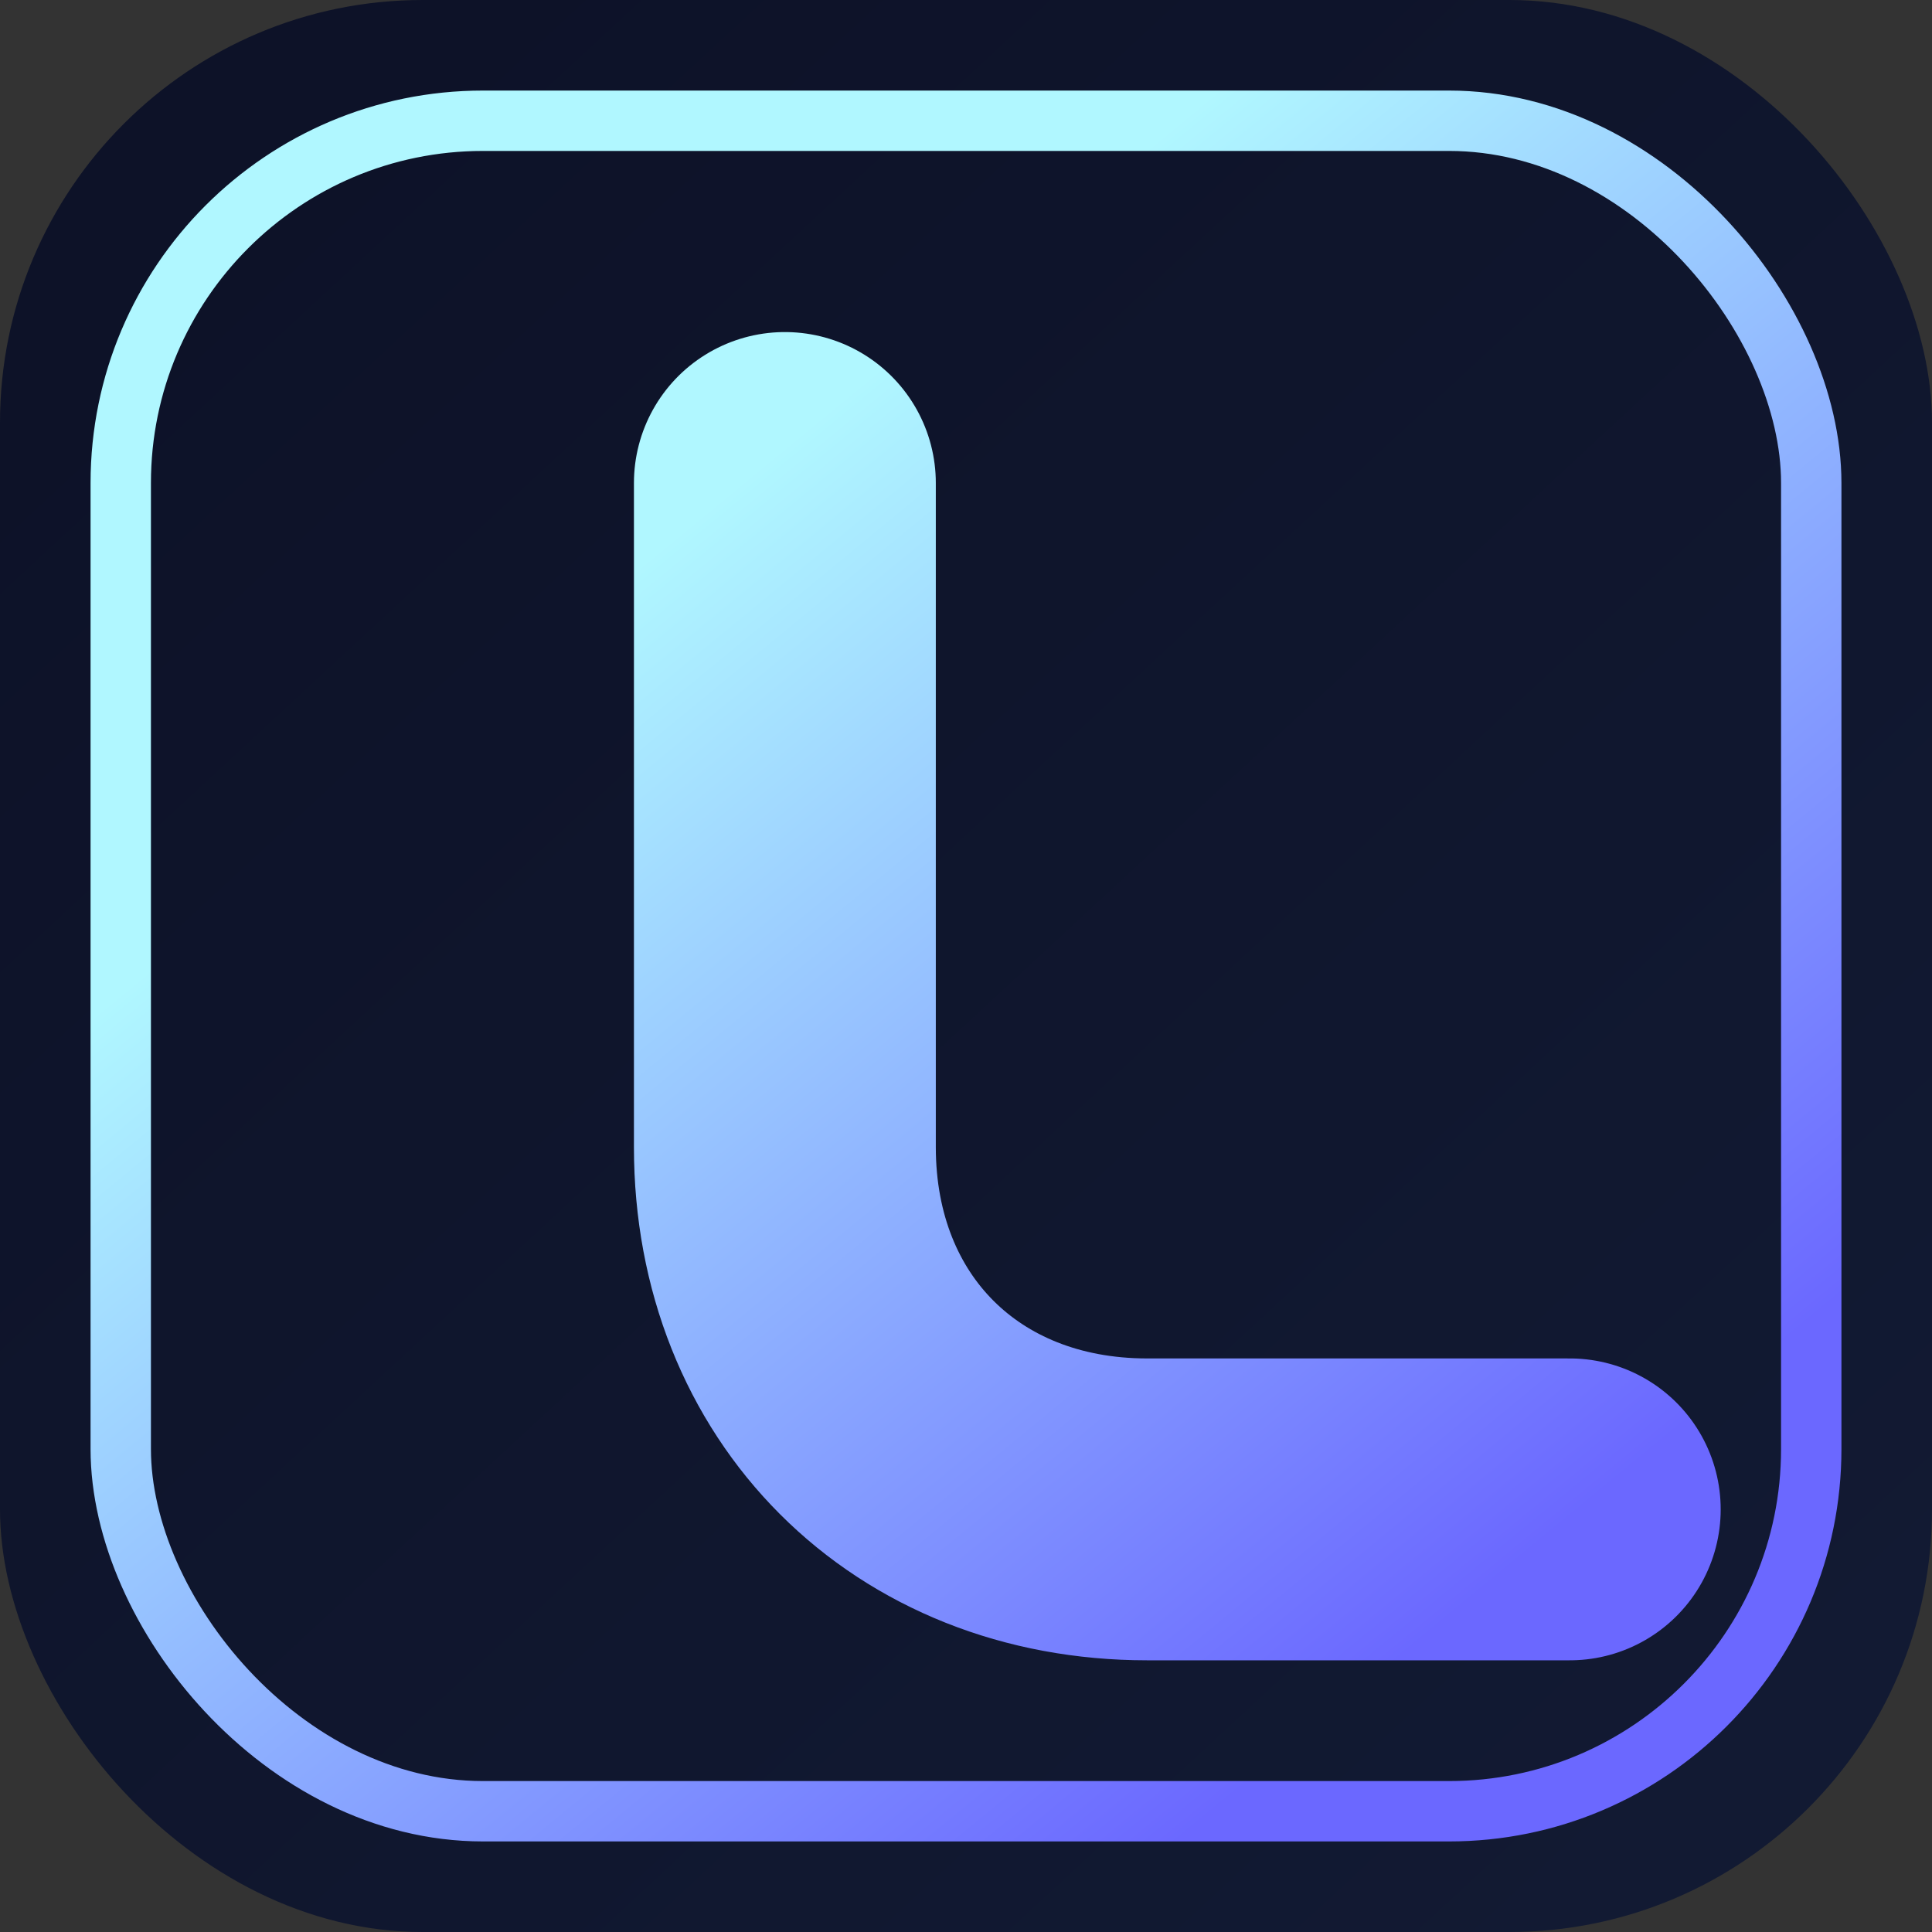
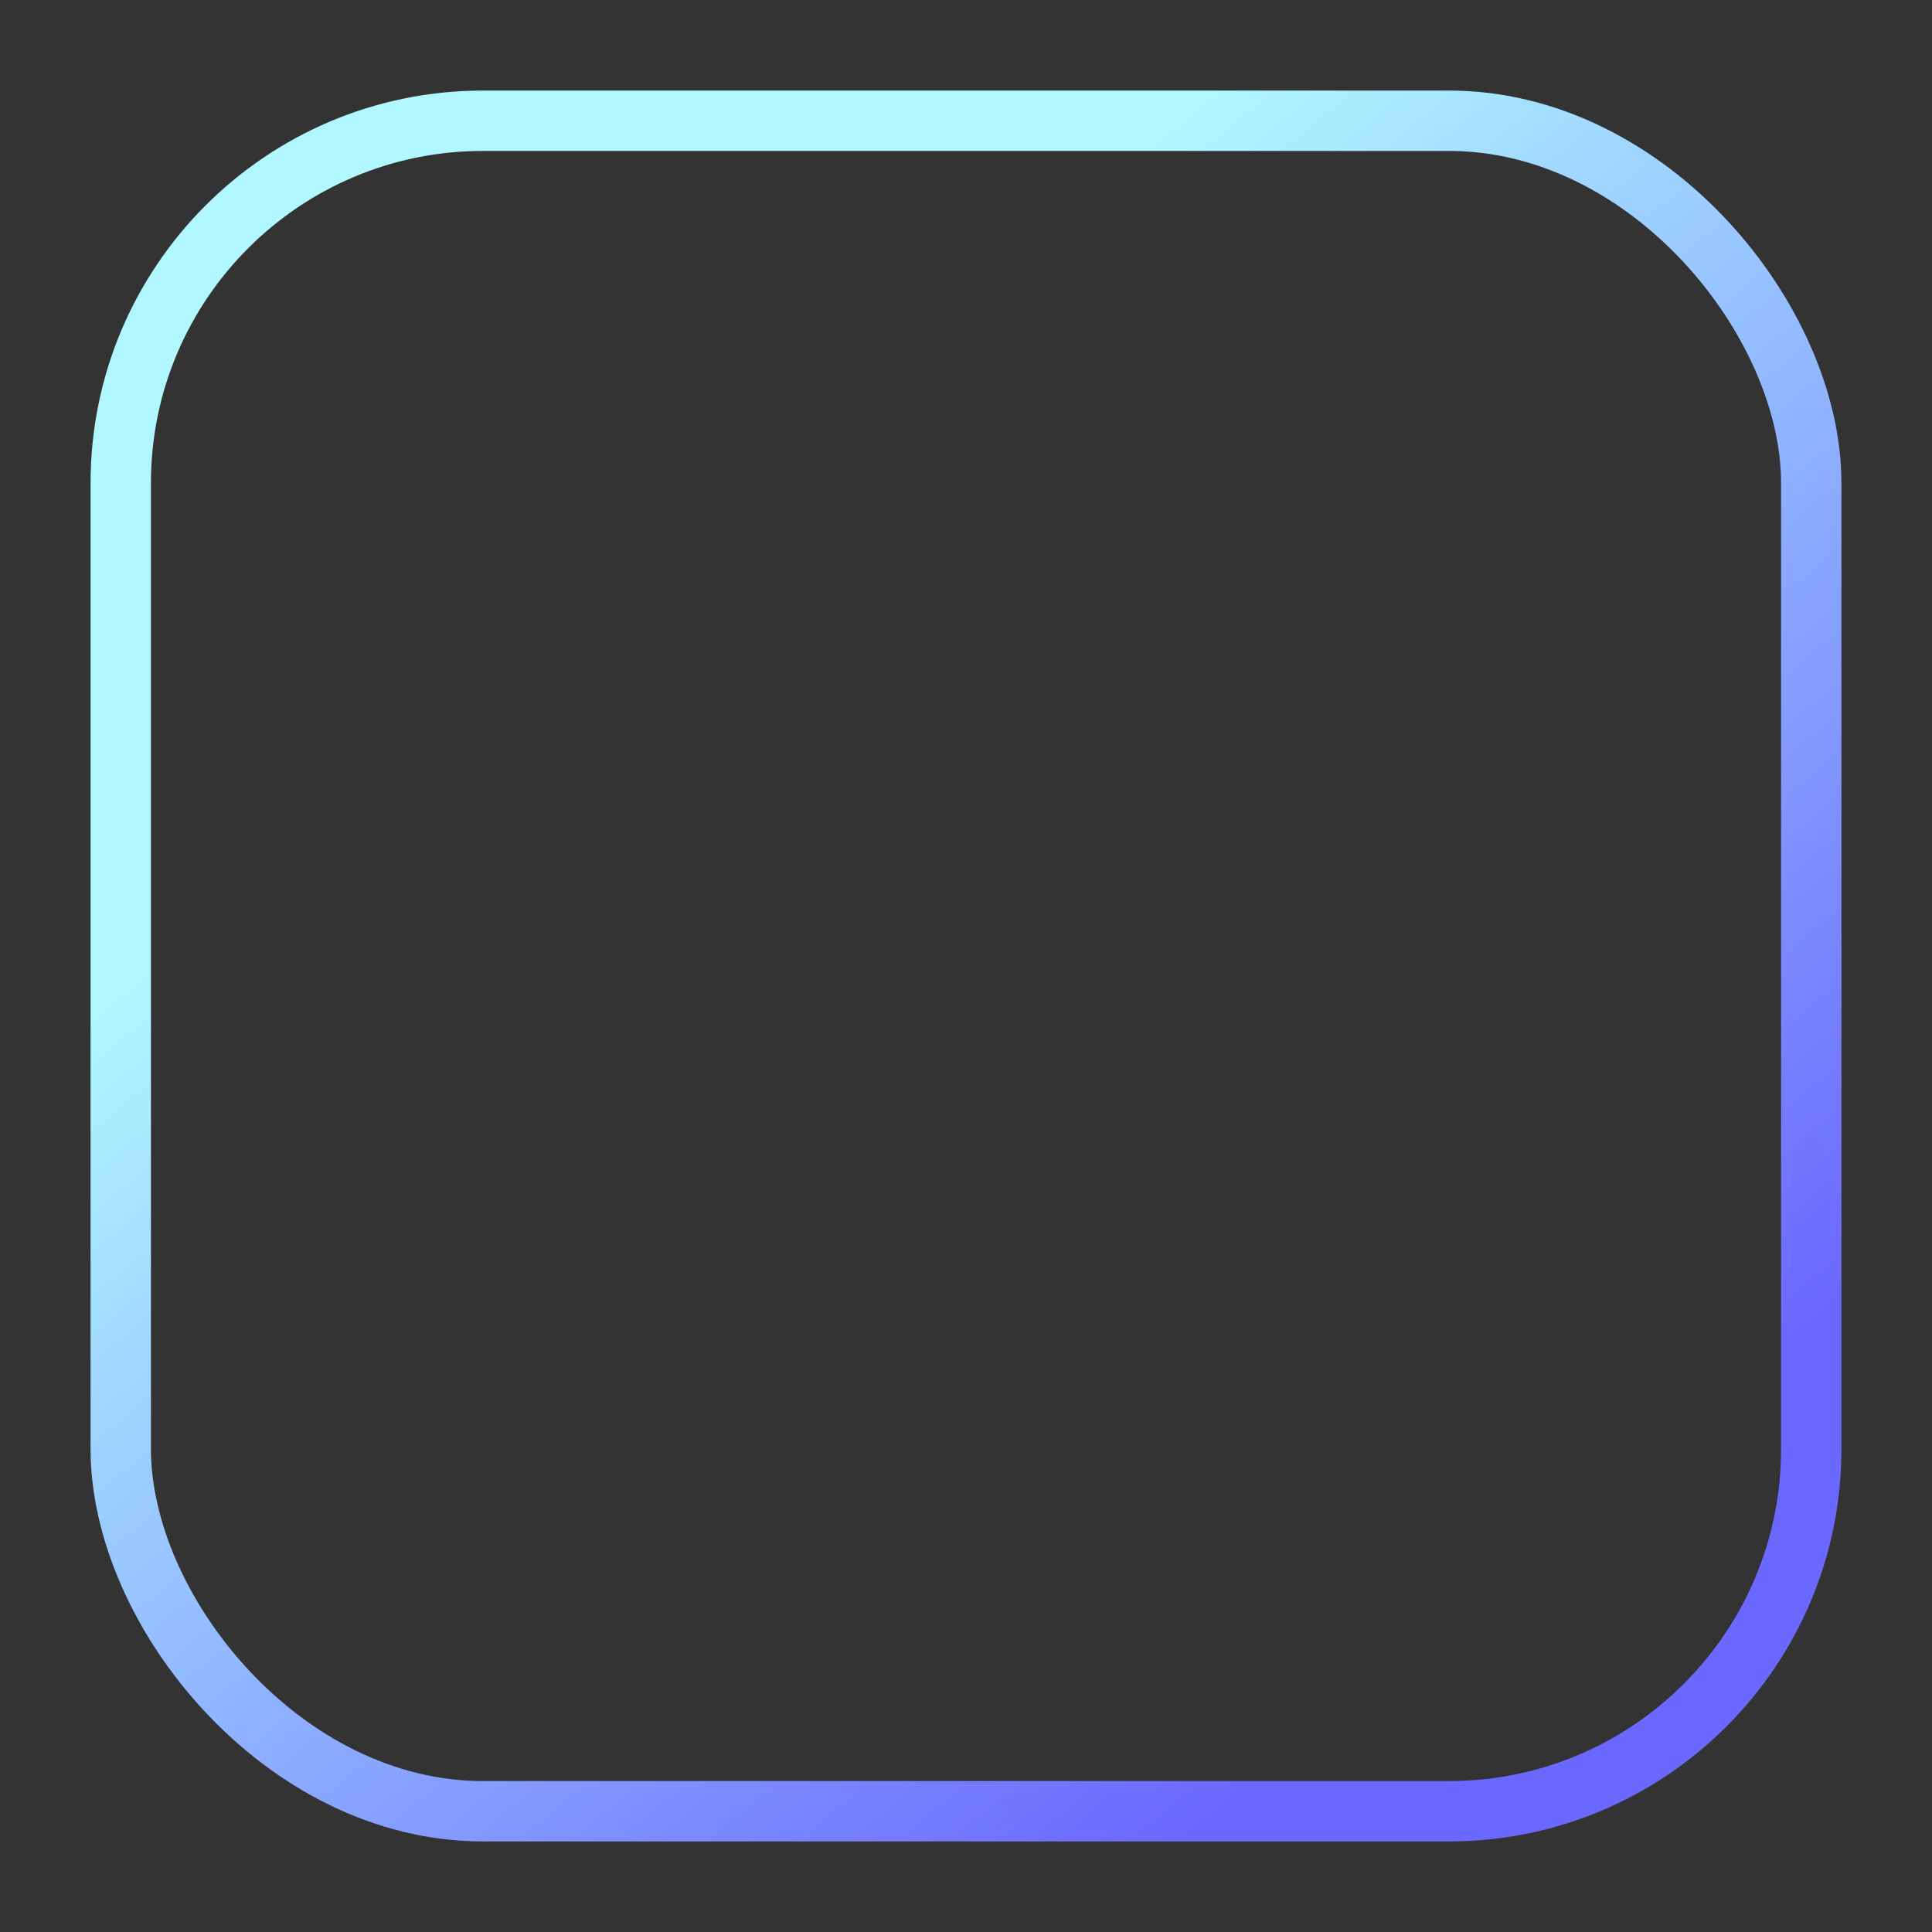
<svg xmlns="http://www.w3.org/2000/svg" width="64" height="64" viewBox="0 0 64 64" fill="none">
  <rect x="0" y="0" width="64" height="64" fill="#333333" stroke="none" />
  <defs>
    <linearGradient id="ll-bg" x1="8" y1="6" x2="58" y2="60" gradientUnits="userSpaceOnUse">
      <stop stop-color="#0D1228" />
      <stop offset="1" stop-color="#121A33" />
    </linearGradient>
    <linearGradient id="ll-highlight" x1="22" y1="18" x2="50" y2="52" gradientUnits="userSpaceOnUse">
      <stop stop-color="#B0F7FF" />
      <stop offset="1" stop-color="#6B68FF" />
    </linearGradient>
  </defs>
-   <rect width="64" height="64" rx="14" fill="url(#ll-bg)" />
  <rect x="4" y="4" width="56" height="56" rx="12" fill="none" stroke="url(#ll-highlight)" stroke-width="2" />
-   <path d="M26 16v22c0 7 5 12 12 12h14" stroke="url(#ll-highlight)" stroke-width="10" stroke-linecap="round" stroke-linejoin="round" />
</svg>